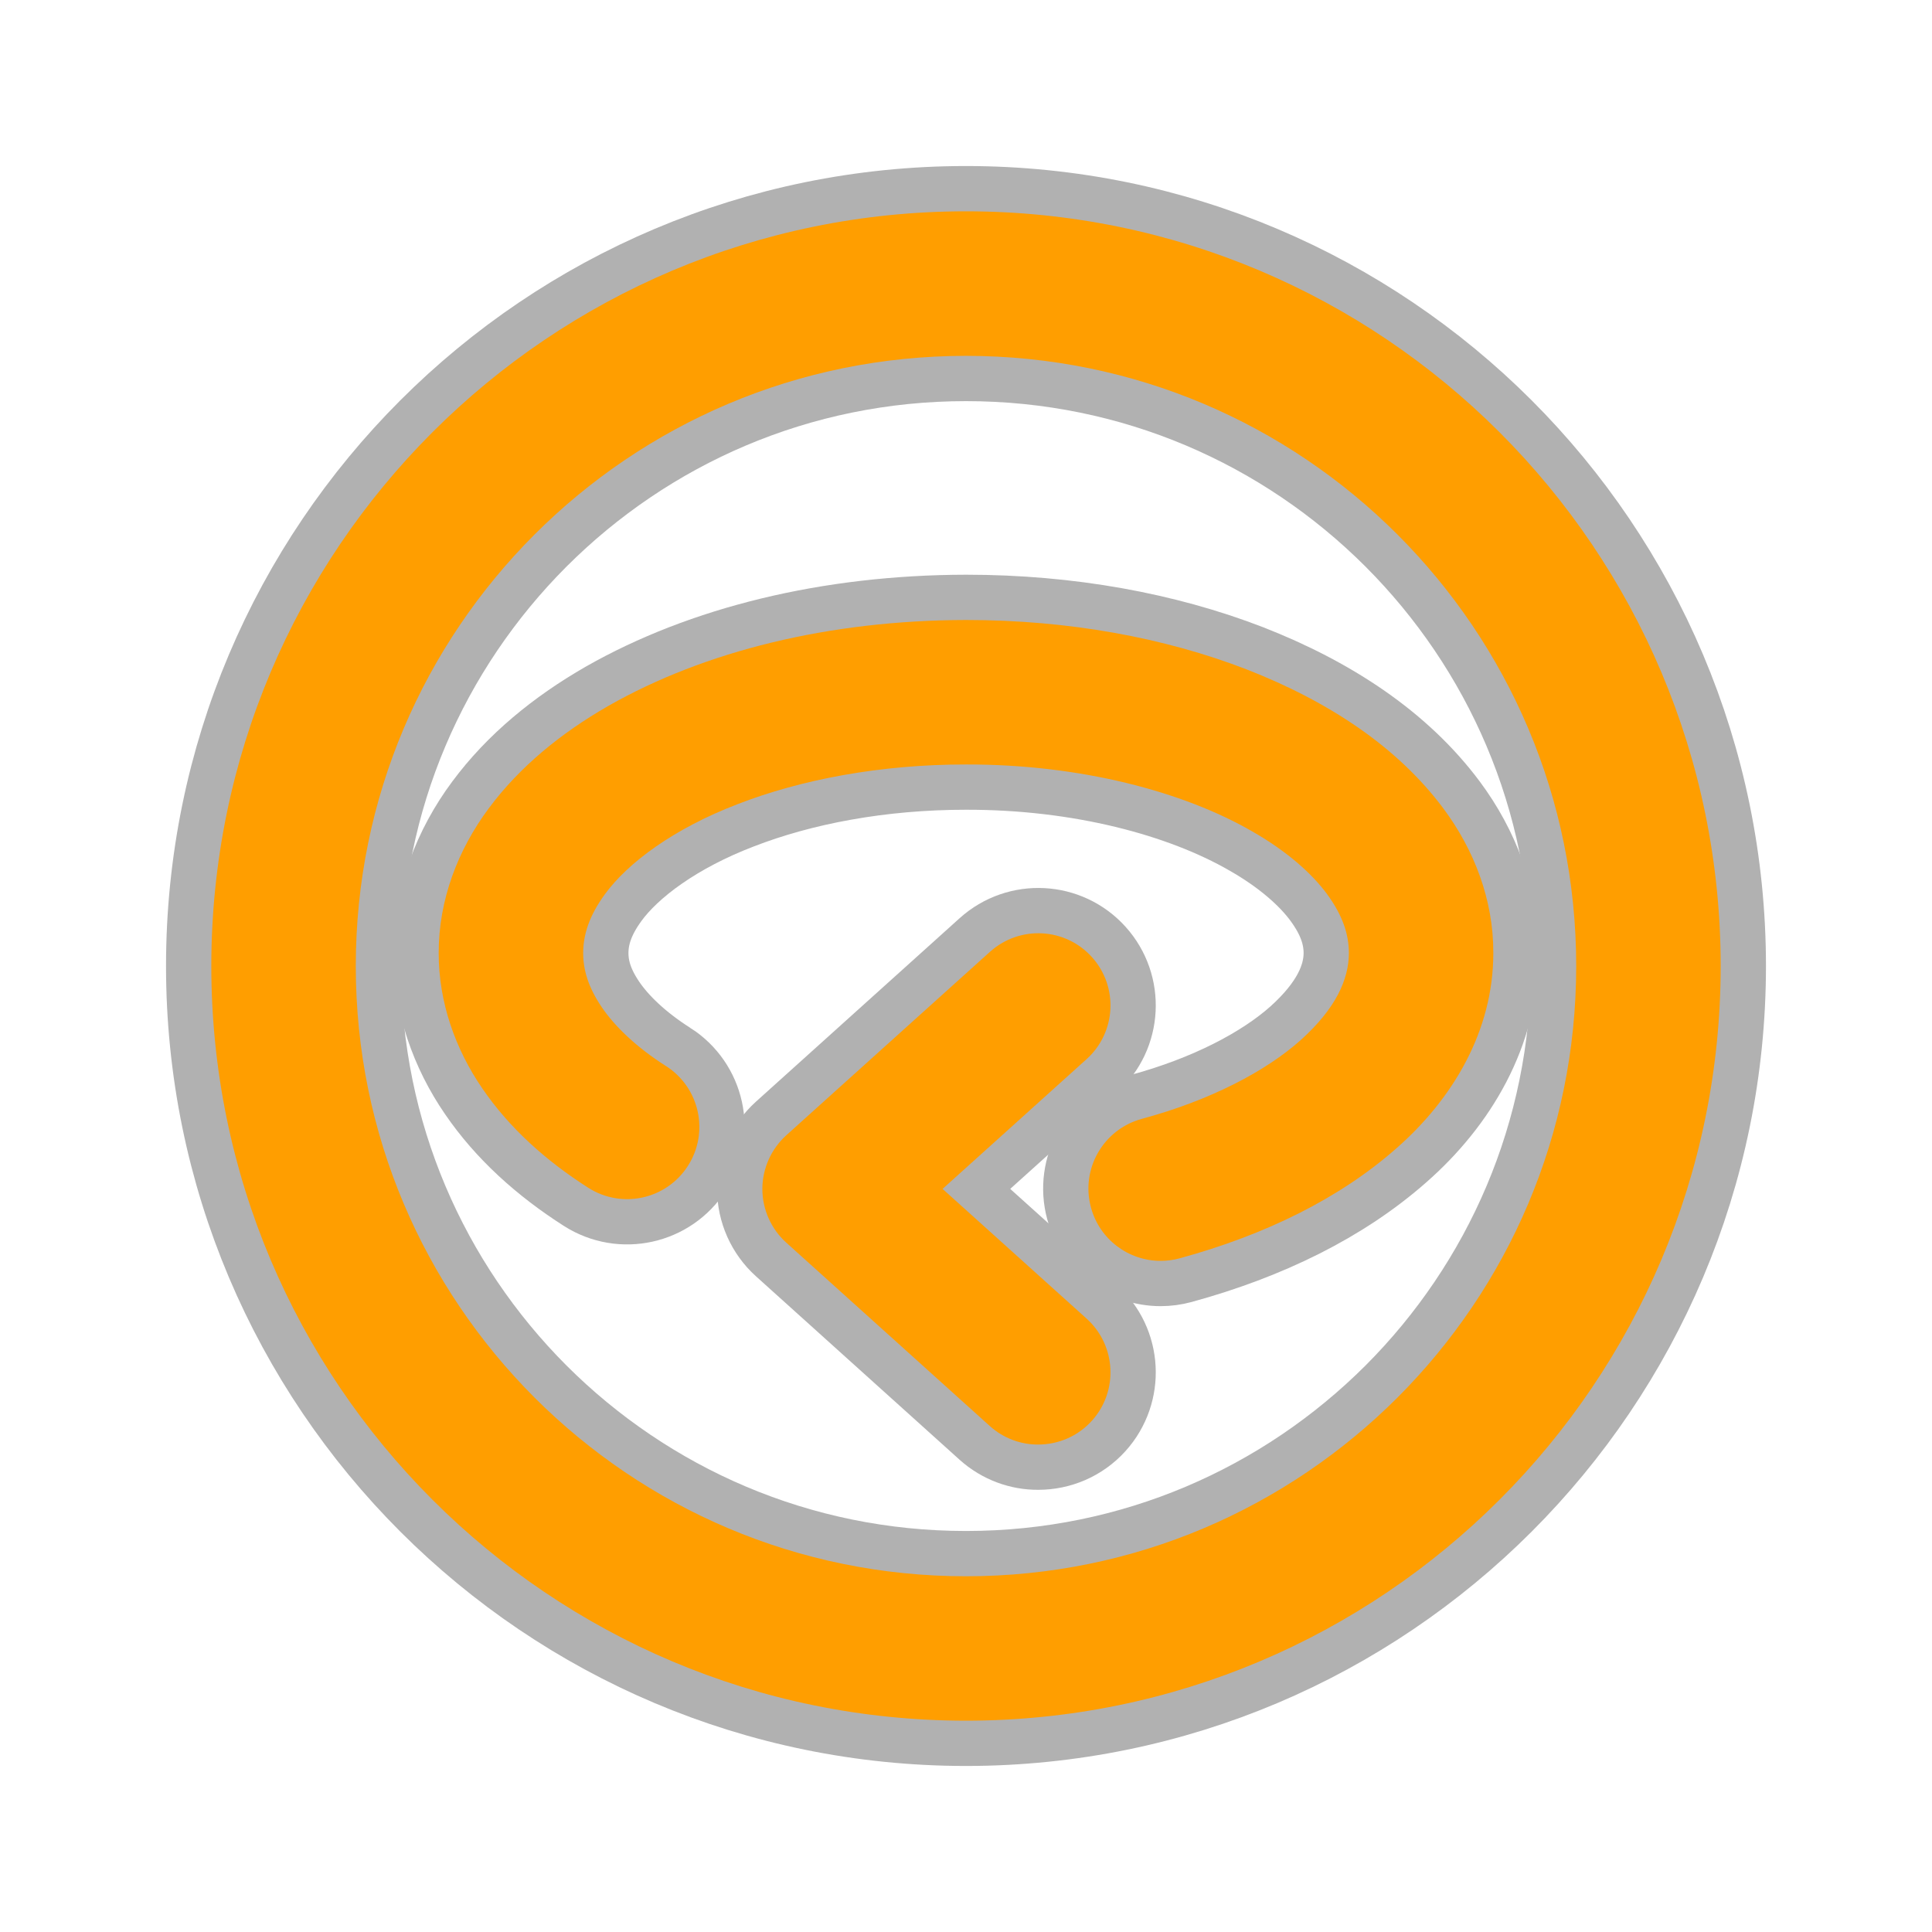
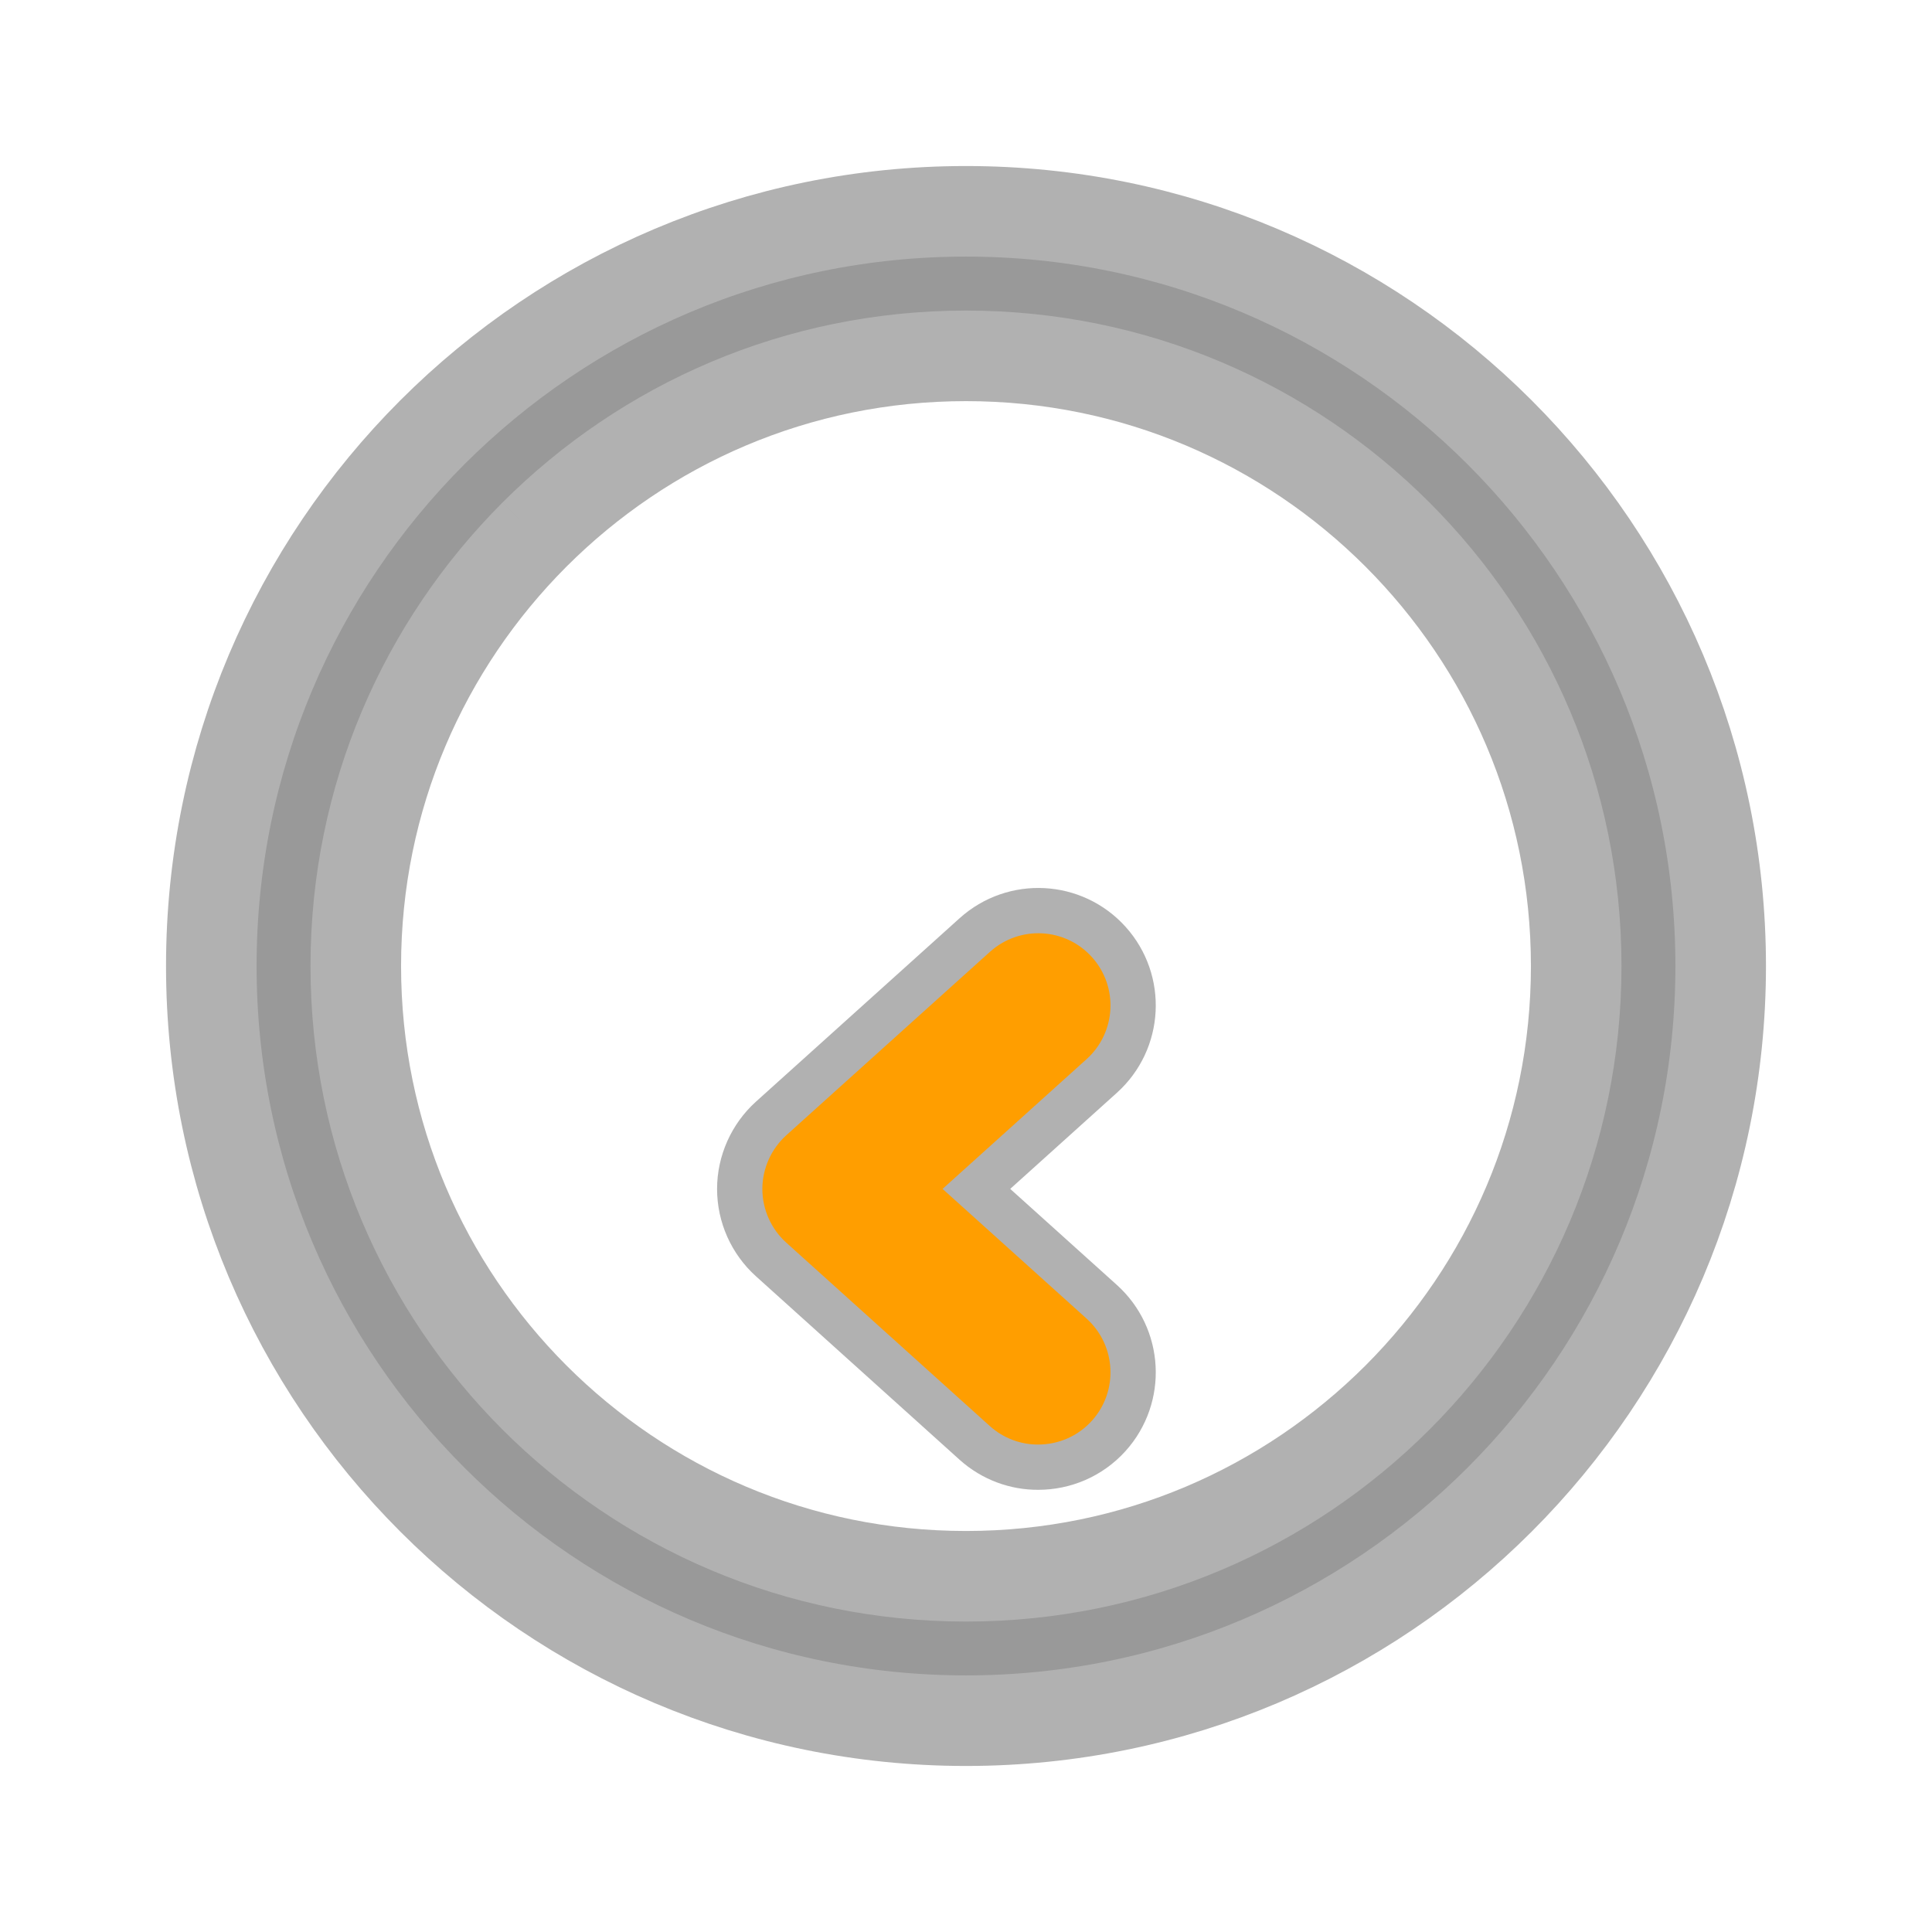
<svg xmlns="http://www.w3.org/2000/svg" width="100%" height="100%" viewBox="0 0 32 32" version="1.1" xml:space="preserve" style="fill-rule:evenodd;clip-rule:evenodd;stroke-miterlimit:1.414;">
  <g>
    <g opacity="0.4">
-       <path d="M3.5,16C3.5,9.096 9.096,3.5 16,3.5C22.904,3.5 28.499,9.096 28.5,16C28.499,22.904 22.904,28.499 16,28.5C9.096,28.499 3.5,22.904 3.5,16ZM8.853,8.854C7.022,10.687 5.893,13.206 5.893,16.001C5.893,18.795 7.022,21.315 8.853,23.148C10.685,24.978 13.205,26.108 16,26.108C18.795,26.108 21.314,24.978 23.147,23.148C24.978,21.315 26.106,18.795 26.107,16.001C26.106,13.206 24.978,10.687 23.147,8.854C21.314,7.022 18.794,5.894 16,5.894C13.205,5.894 10.686,7.022 8.853,8.854Z" style="fill:black;fill-rule:nonzero;stroke-width:1.5px;stroke:rgb(60,60,60);" />
-       <path d="M18.07,20.001C17.896,19.363 18.273,18.706 18.911,18.532C20.045,18.226 20.966,17.743 21.544,17.227C22.128,16.701 22.341,16.219 22.342,15.783C22.34,15.473 22.24,15.166 21.983,14.813C21.727,14.463 21.305,14.092 20.736,13.768C19.599,13.112 17.896,12.658 16.001,12.662C14.579,12.661 13.266,12.912 12.218,13.319C11.167,13.721 10.399,14.288 10.017,14.814C9.76,15.168 9.661,15.475 9.659,15.784C9.66,16.072 9.746,16.355 9.965,16.679C10.182,17 10.54,17.345 11.03,17.657L11.031,17.657C11.588,18.013 11.751,18.753 11.395,19.309C11.04,19.866 10.3,20.029 9.743,19.673C9.037,19.222 8.433,18.679 7.988,18.027C7.544,17.38 7.265,16.604 7.266,15.784C7.265,14.901 7.587,14.072 8.093,13.392C8.6,12.708 9.281,12.148 10.076,11.692C11.668,10.785 13.733,10.273 16.001,10.269C17.701,10.269 19.289,10.562 20.647,11.087C22.002,11.616 23.145,12.368 23.908,13.392C24.414,14.072 24.737,14.9 24.734,15.784C24.735,17.072 24.066,18.197 23.132,19.017C22.19,19.849 20.954,20.455 19.538,20.842C19.434,20.87 19.327,20.884 19.224,20.884C18.696,20.884 18.214,20.533 18.07,20.001Z" style="fill:black;fill-rule:nonzero;stroke-width:1.5px;stroke:rgb(60,60,60);" />
+       <path d="M3.5,16C3.5,9.096 9.096,3.5 16,3.5C22.904,3.5 28.499,9.096 28.5,16C28.499,22.904 22.904,28.499 16,28.5C9.096,28.499 3.5,22.904 3.5,16ZM8.853,8.854C7.022,10.687 5.893,13.206 5.893,16.001C5.893,18.795 7.022,21.315 8.853,23.148C10.685,24.978 13.205,26.108 16,26.108C18.795,26.108 21.314,24.978 23.147,23.148C24.978,21.315 26.106,18.795 26.107,16.001C26.106,13.206 24.978,10.687 23.147,8.854C21.314,7.022 18.794,5.894 16,5.894C13.205,5.894 10.686,7.022 8.853,8.854" style="fill:black;fill-rule:nonzero;stroke-width:1.5px;stroke:rgb(60,60,60);" />
      <path d="M16.396,23.621L13.023,20.582C12.772,20.356 12.627,20.031 12.627,19.693C12.627,19.356 12.773,19.03 13.023,18.804L16.397,15.765C16.888,15.323 17.644,15.362 18.086,15.853C18.528,16.344 18.488,17.1 17.998,17.542L15.612,19.692L17.998,21.841C18.488,22.283 18.528,23.04 18.086,23.531C17.85,23.793 17.524,23.926 17.196,23.926C16.912,23.928 16.625,23.826 16.396,23.621Z" style="fill:black;fill-rule:nonzero;stroke-width:1.5px;stroke:rgb(60,60,60);" />
    </g>
  </g>
  <g>
-     <path d="M3.5,16C3.5,9.096 9.096,3.5 16,3.5C22.904,3.5 28.499,9.096 28.5,16C28.499,22.904 22.904,28.499 16,28.5C9.096,28.499 3.5,22.904 3.5,16ZM8.853,8.854C7.022,10.687 5.893,13.206 5.893,16.001C5.893,18.795 7.022,21.315 8.853,23.148C10.685,24.978 13.205,26.108 16,26.108C18.795,26.108 21.314,24.978 23.147,23.148C24.978,21.315 26.106,18.795 26.107,16.001C26.106,13.206 24.978,10.687 23.147,8.854C21.314,7.022 18.794,5.894 16,5.894C13.205,5.894 10.686,7.022 8.853,8.854Z" style="fill:rgb(255,158,0);fill-rule:nonzero;" />
-     <path d="M18.07,20.001C17.896,19.363 18.273,18.706 18.911,18.532C20.045,18.226 20.966,17.743 21.544,17.227C22.128,16.701 22.341,16.219 22.342,15.783C22.34,15.473 22.24,15.166 21.983,14.813C21.727,14.463 21.305,14.092 20.736,13.768C19.599,13.112 17.896,12.658 16.001,12.662C14.579,12.661 13.266,12.912 12.218,13.319C11.167,13.721 10.399,14.288 10.017,14.814C9.76,15.168 9.661,15.475 9.659,15.784C9.66,16.072 9.746,16.355 9.965,16.679C10.182,17 10.54,17.345 11.03,17.657L11.031,17.657C11.588,18.013 11.751,18.753 11.395,19.309C11.04,19.866 10.3,20.029 9.743,19.673C9.037,19.222 8.433,18.679 7.988,18.027C7.544,17.38 7.265,16.604 7.266,15.784C7.265,14.901 7.587,14.072 8.093,13.392C8.6,12.708 9.281,12.148 10.076,11.692C11.668,10.785 13.733,10.273 16.001,10.269C17.701,10.269 19.289,10.562 20.647,11.087C22.002,11.616 23.145,12.368 23.908,13.392C24.414,14.072 24.737,14.9 24.734,15.784C24.735,17.072 24.066,18.197 23.132,19.017C22.19,19.849 20.954,20.455 19.538,20.842C19.434,20.87 19.327,20.884 19.224,20.884C18.696,20.884 18.214,20.533 18.07,20.001Z" style="fill:rgb(255,158,0);fill-rule:nonzero;" />
    <path d="M16.396,23.621L13.023,20.582C12.772,20.356 12.627,20.031 12.627,19.693C12.627,19.356 12.773,19.03 13.023,18.804L16.397,15.765C16.888,15.323 17.644,15.362 18.086,15.853C18.528,16.344 18.488,17.1 17.998,17.542L15.612,19.692L17.998,21.841C18.488,22.283 18.528,23.04 18.086,23.531C17.85,23.793 17.524,23.926 17.196,23.926C16.912,23.928 16.625,23.826 16.396,23.621Z" style="fill:rgb(255,158,0);fill-rule:nonzero;" />
  </g>
</svg>